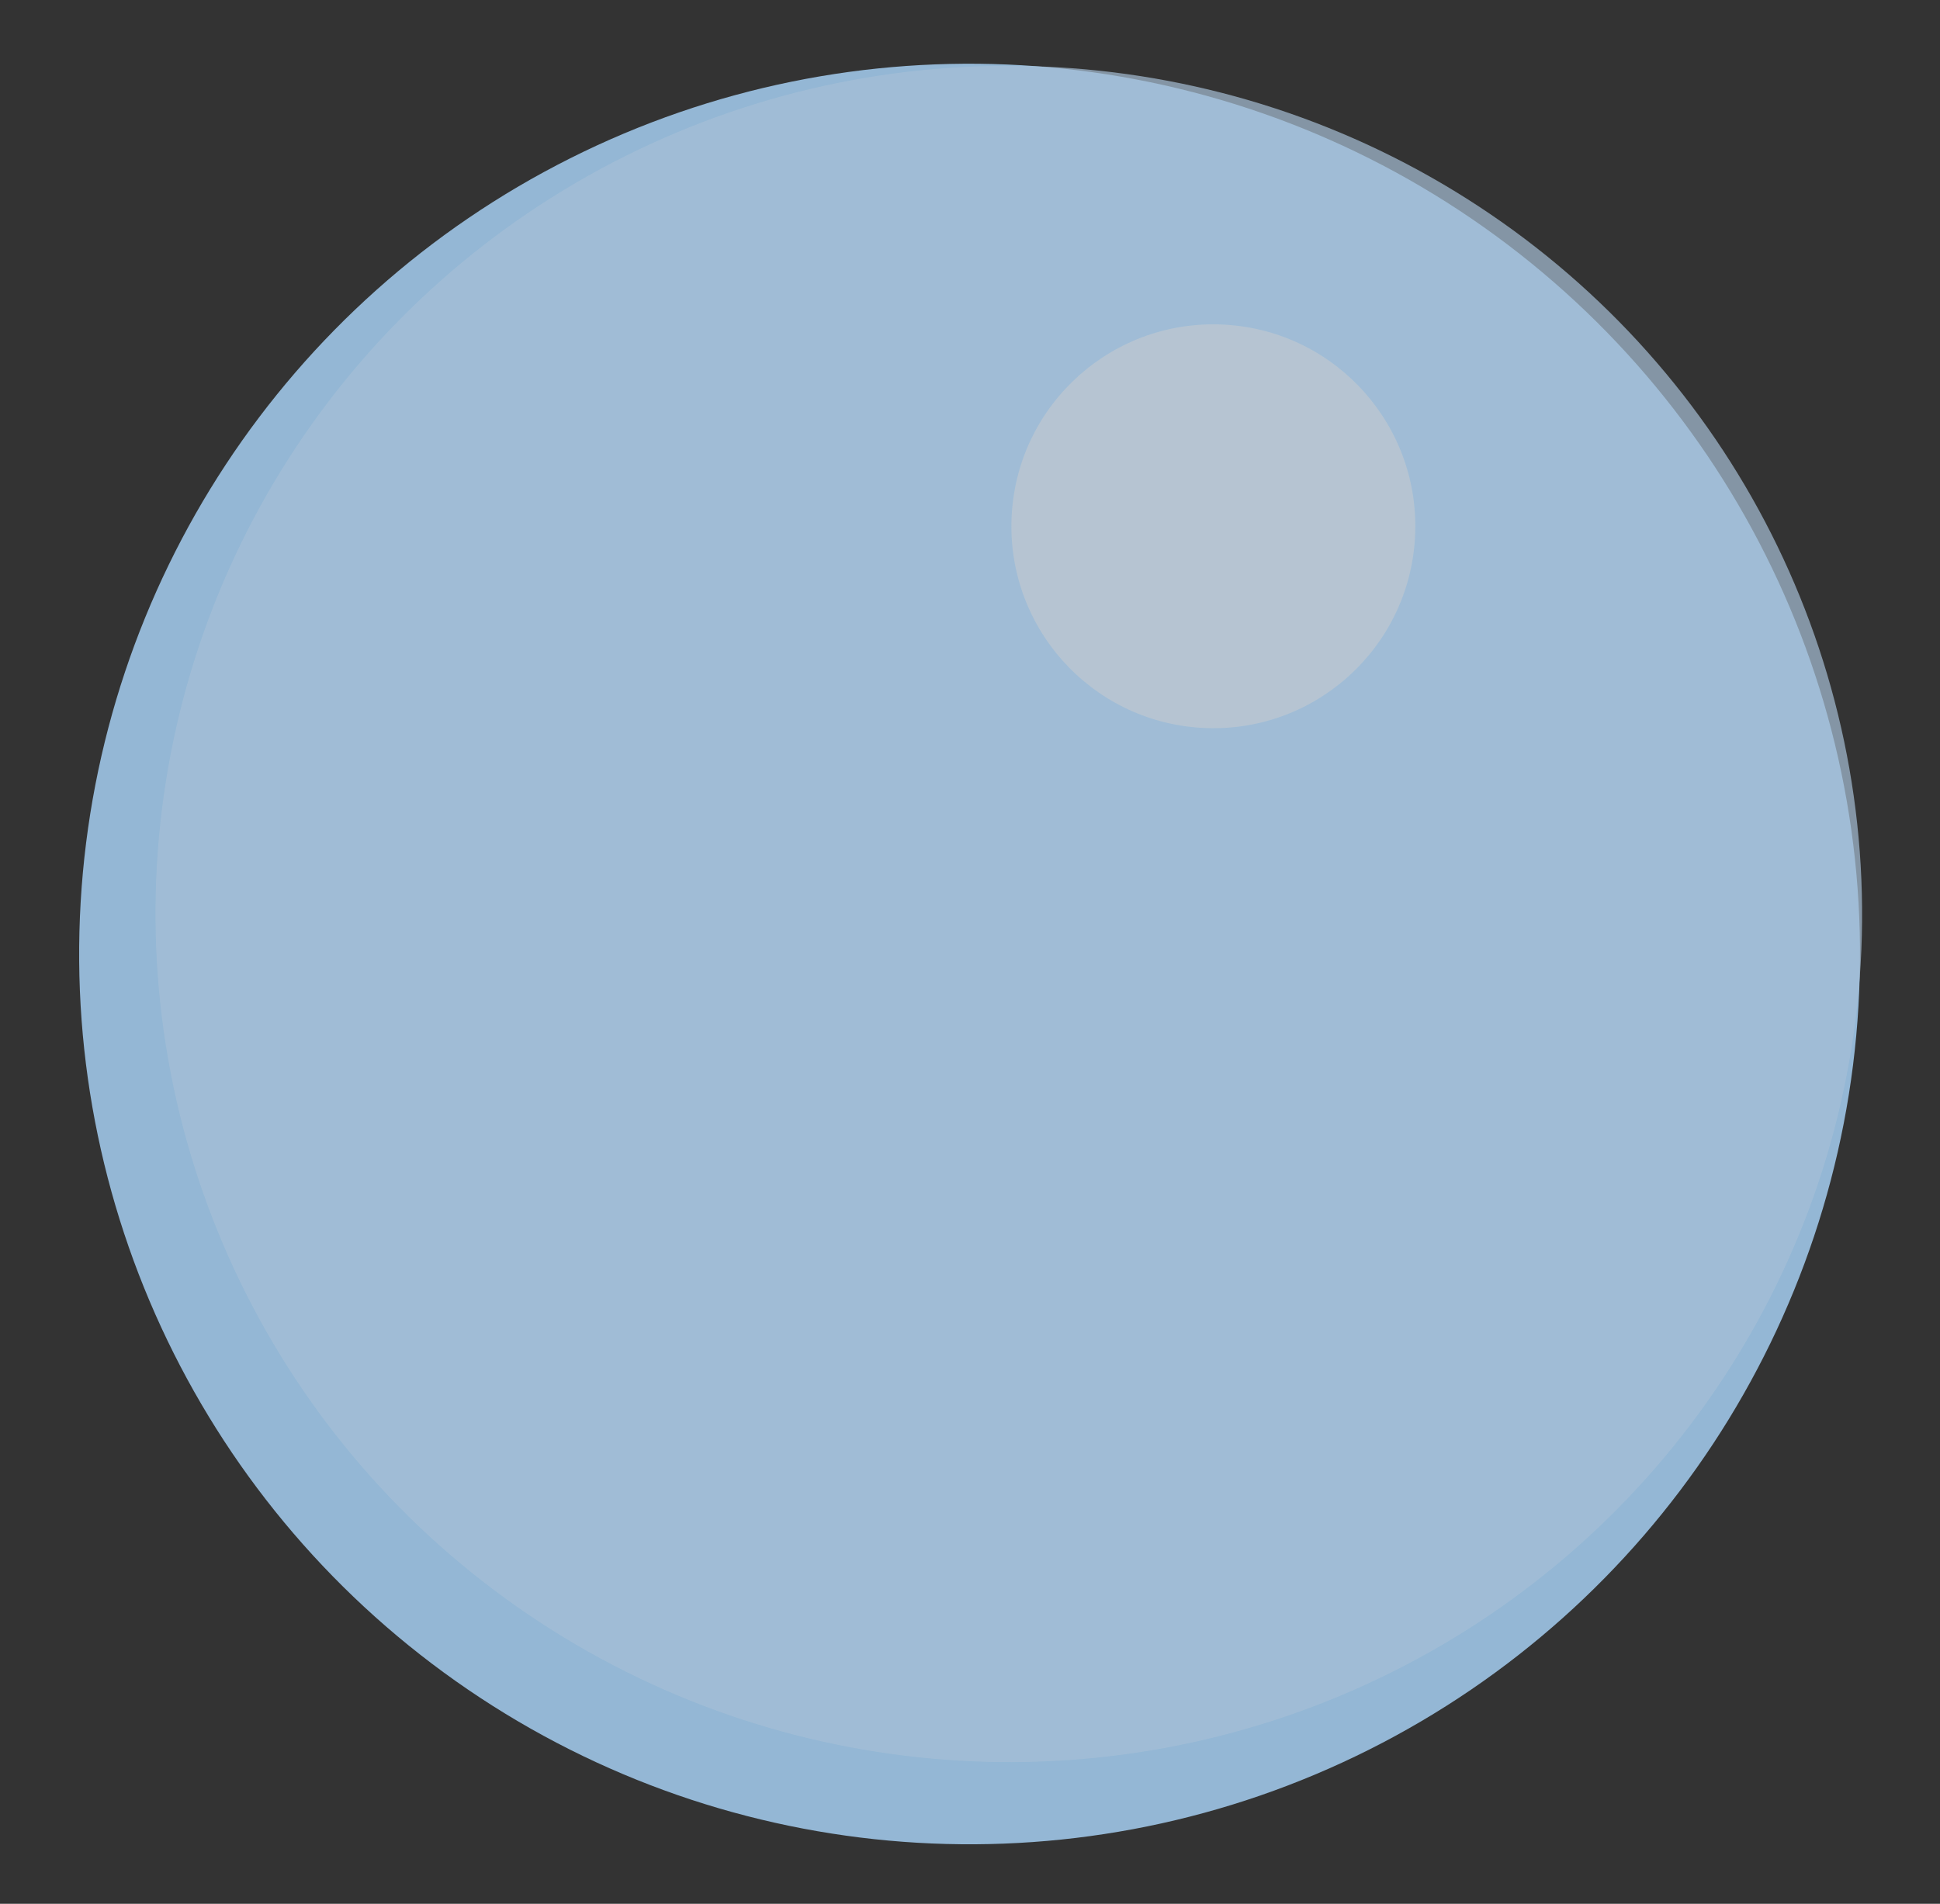
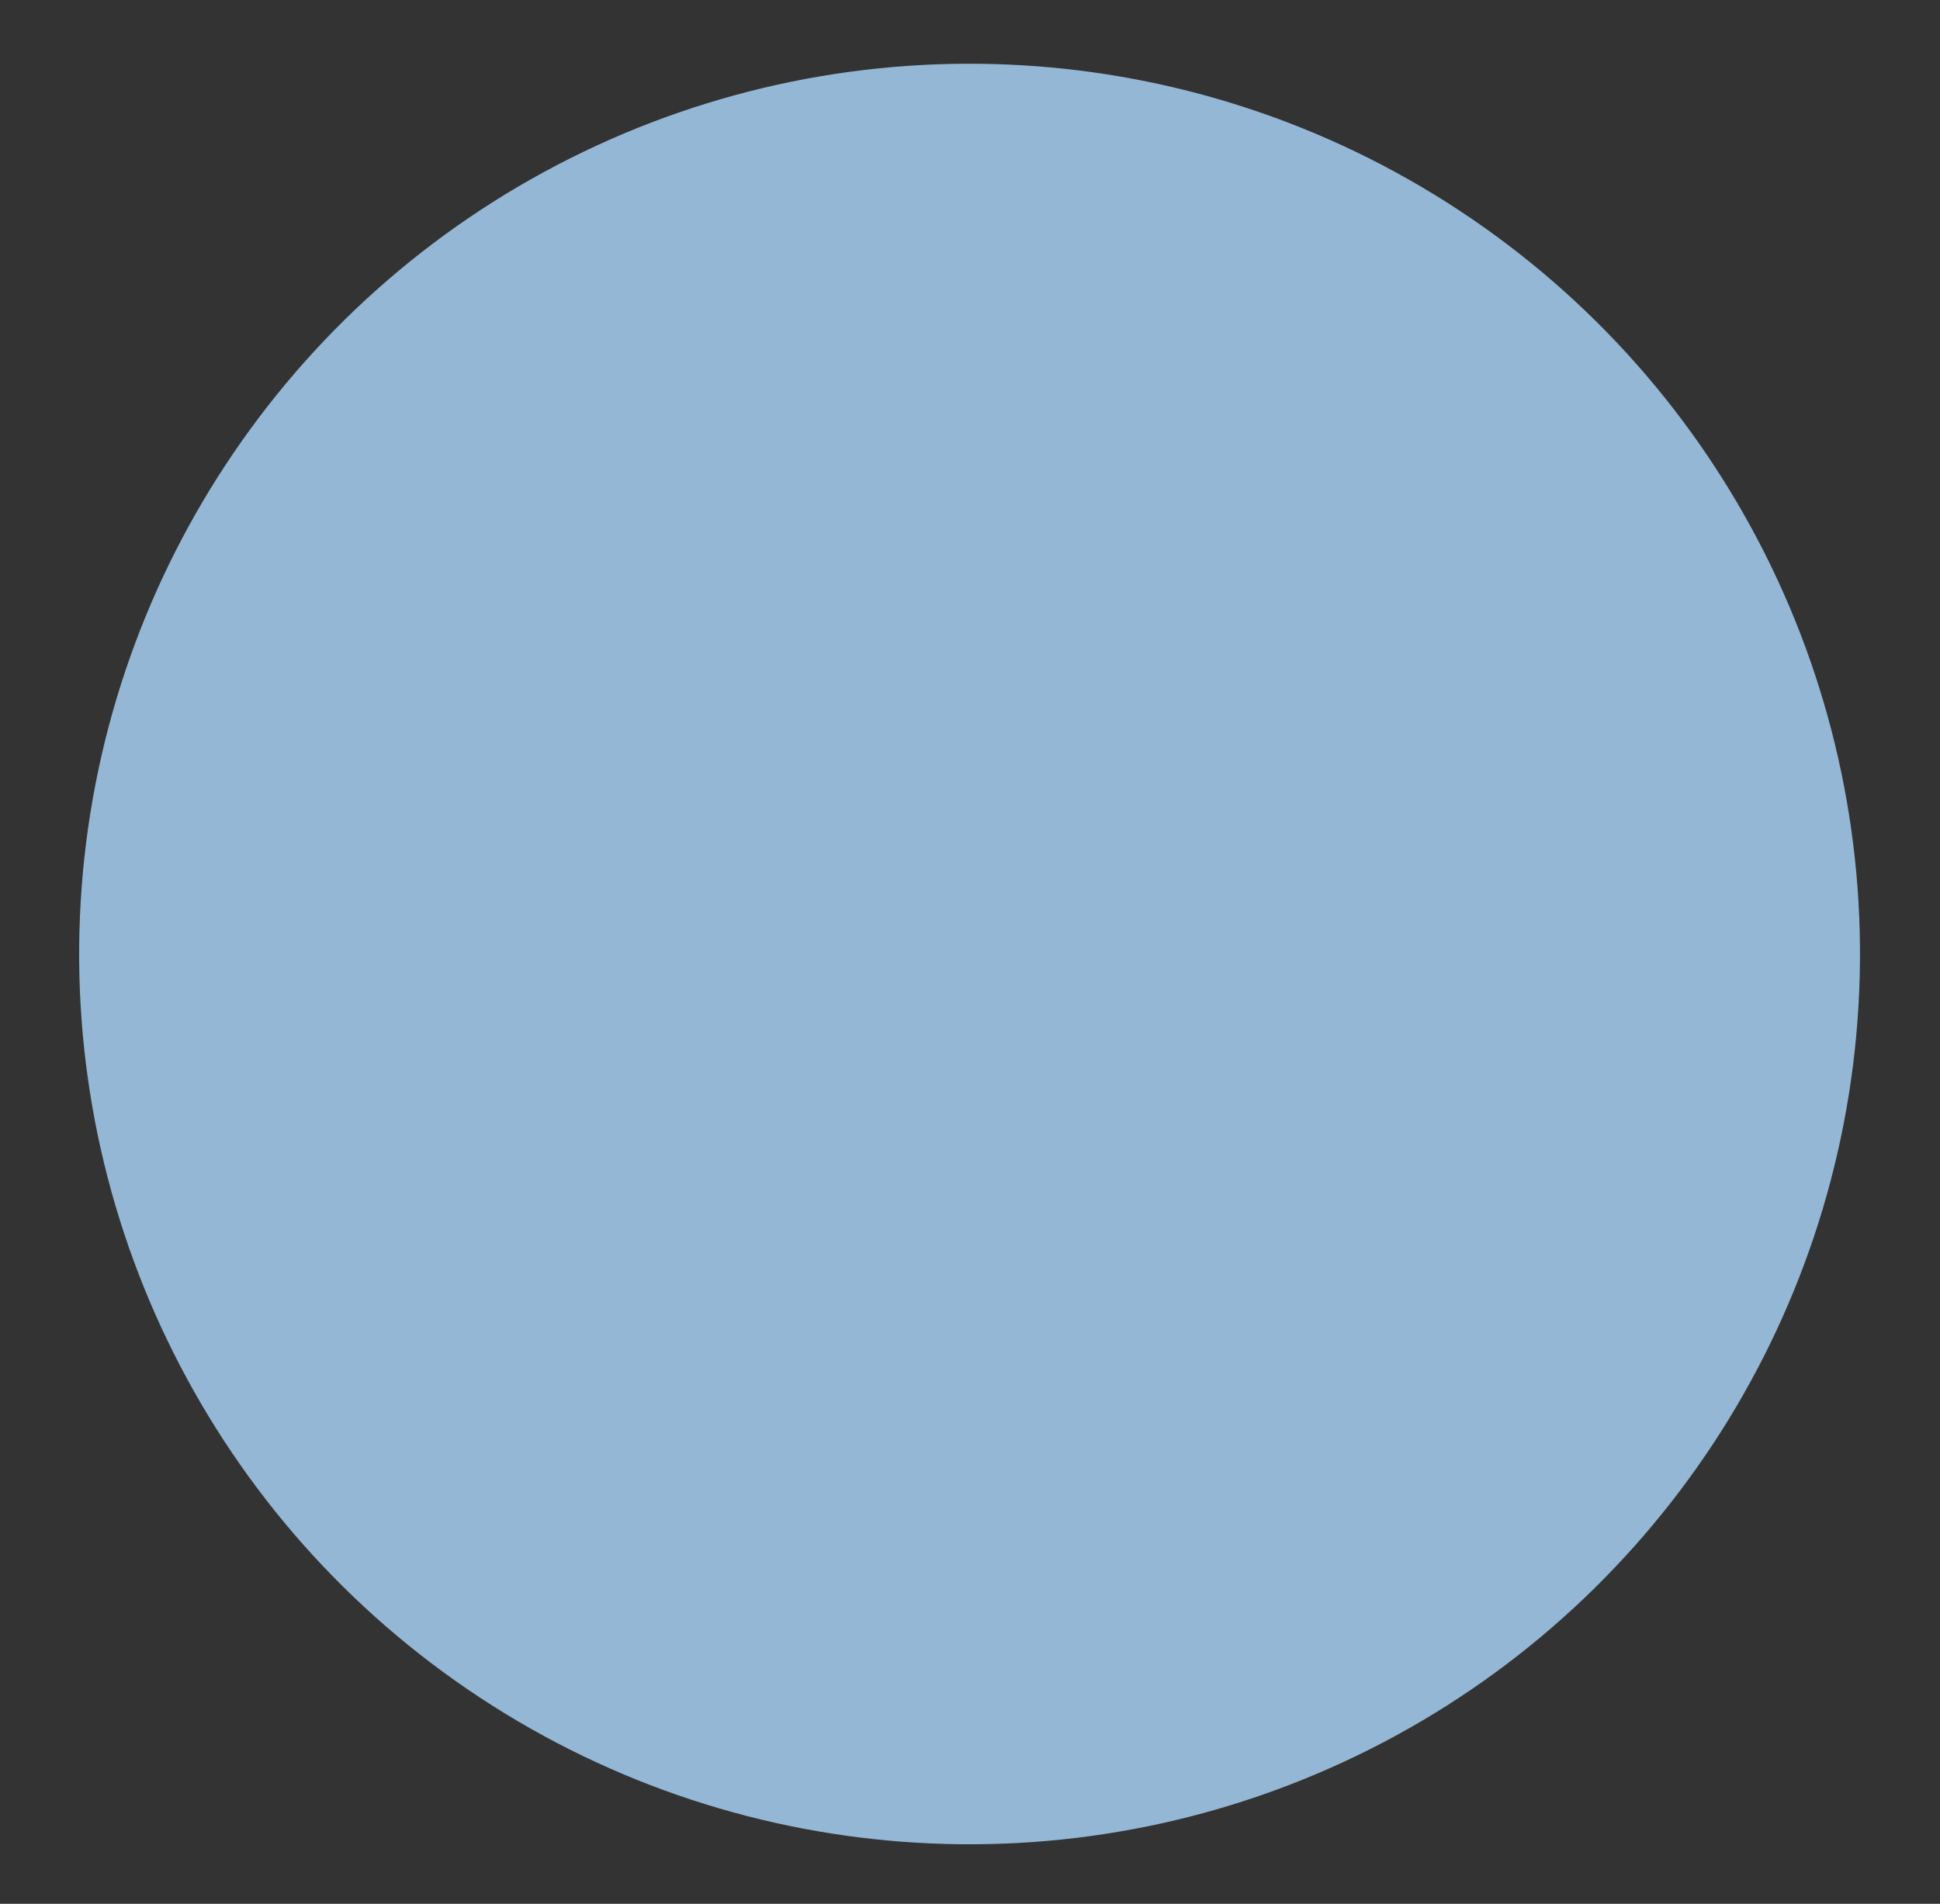
<svg xmlns="http://www.w3.org/2000/svg" viewBox="0 0 54 53" fill="none">
  <rect x="0" y="0" width="54" height="53" fill="#333333" stroke="none" />
  <g opacity="0.8">
    <circle cx="26.988" cy="26.559" r="24.785" transform="rotate(3.354 26.988 26.559)" fill="#ACD8FE" />
-     <ellipse opacity="0.7" cx="28.08" cy="25.445" rx="23.752" ry="23.611" transform="rotate(3.354 28.08 25.445)" fill="#C3E3FF" />
-     <circle opacity="0.7" cx="33.774" cy="14.651" r="5.621" transform="rotate(3.354 33.774 14.651)" fill="#E3EFF9" />
  </g>
</svg>